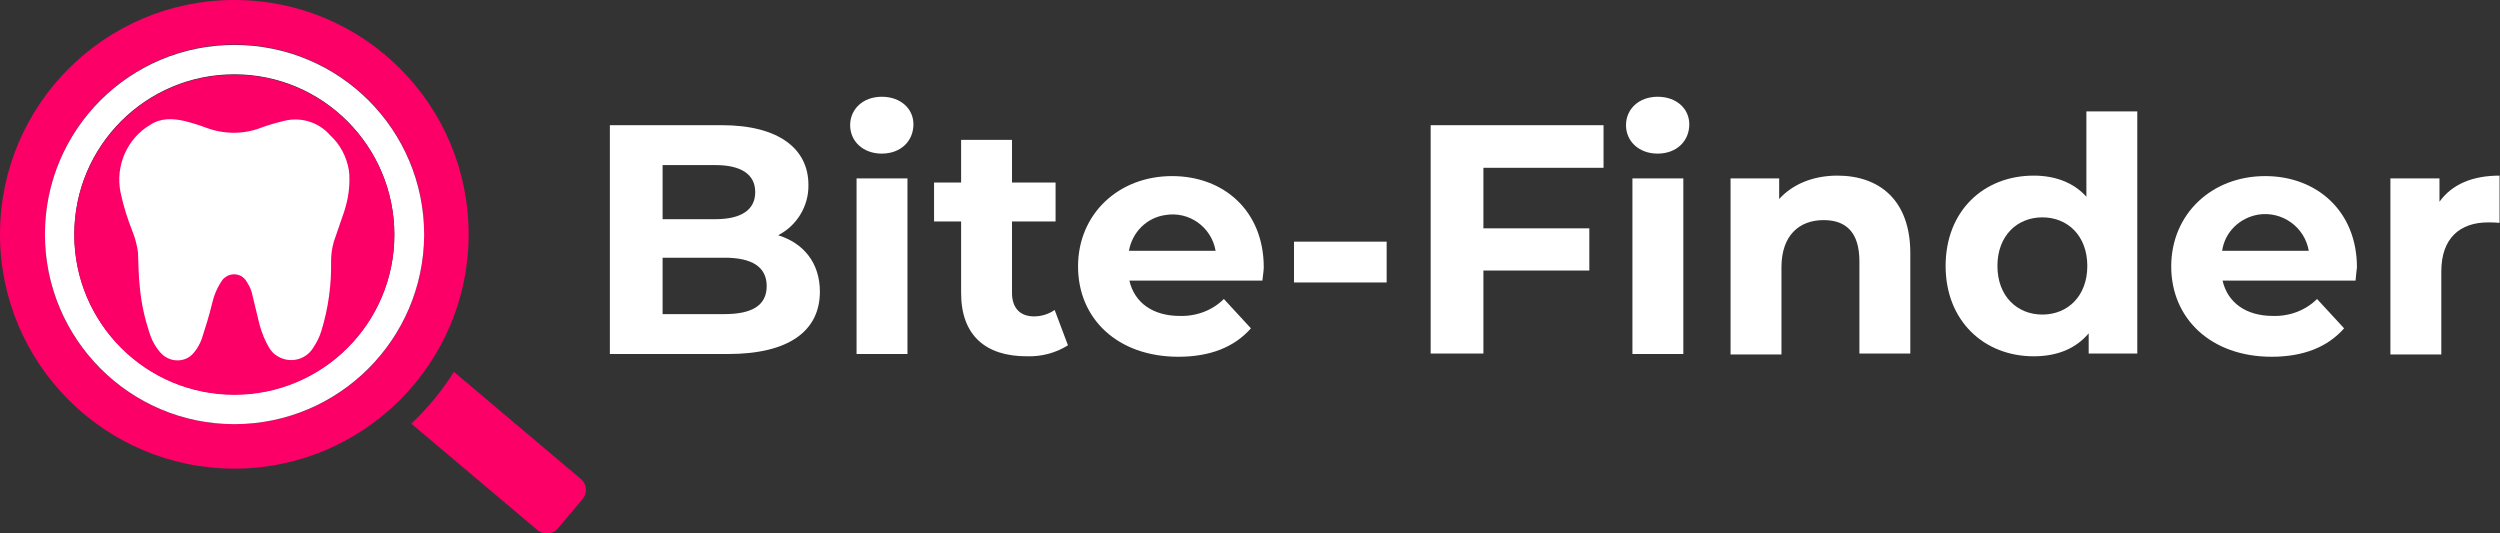
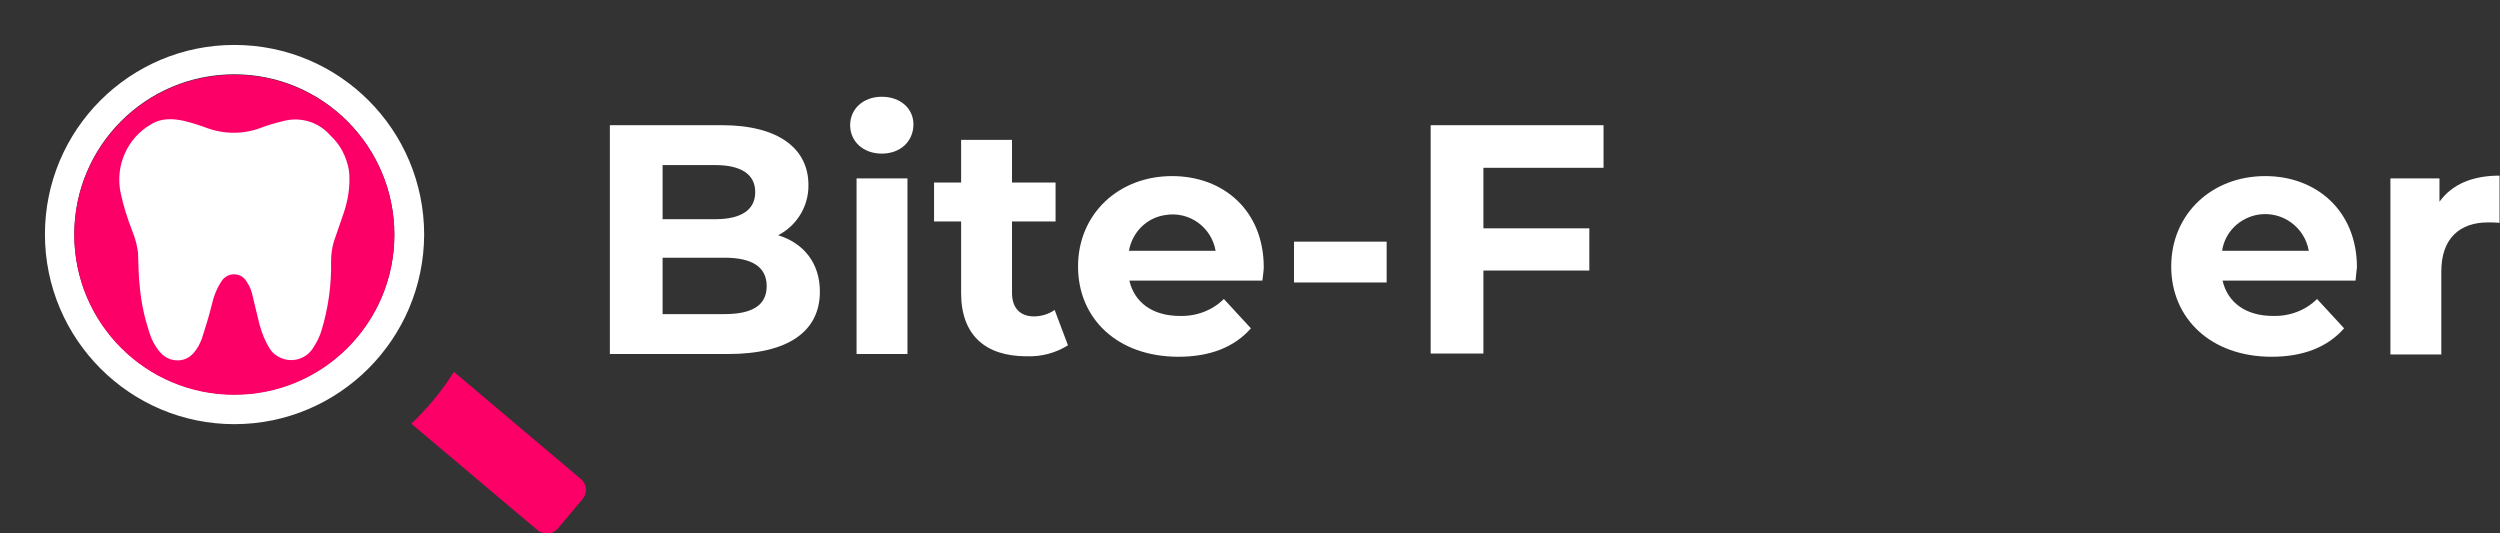
<svg xmlns="http://www.w3.org/2000/svg" version="1.1" id="Layer_1" x="0px" y="0px" viewBox="0 0 545.2 116.3" style="enable-background:new 0 0 545.2 116.3;" xml:space="preserve">
  <rect x="0" y="0" width="545.2" height="116.3" fill="#333333" stroke="none" />
  <style type="text/css">
	.st0{fill:#FC0068;}
	.st1{fill:#FFFFFF;}
</style>
-   <path class="st0" d="M51.1,0C22.9,0,0,22.9,0,51.1s22.9,51.1,51.1,51.1s51.1-22.9,51.1-51.1S79.4,0,51.1,0z M51.1,92.5  C28.3,92.5,9.8,74,9.8,51.1c0-22.8,18.5-41.4,41.3-41.4S92.5,28.2,92.5,51l0,0C92.5,74,74,92.5,51.1,92.5z" />
  <path class="st1" d="M51.1,9.8C28.3,9.8,9.8,28.3,9.8,51.1s18.5,41.4,41.3,41.4S92.4,74,92.5,51.2C92.5,28.3,74,9.8,51.1,9.8  L51.1,9.8z M51.1,86c-19.3,0-34.9-15.6-34.9-34.9s15.6-34.9,34.9-34.9c19.3,0,34.9,15.7,34.9,35l0,0C86,70.4,70.4,86,51.1,86z" />
  <path class="st0" d="M86,51.2c0,19.3-15.6,34.9-34.9,34.9S16.2,70.5,16.2,51.2s15.6-34.9,34.9-34.9l0,0C70.4,16.3,86,31.9,86,51.2z" />
  <path class="st0" d="M127,108.9l-5.3,6.3c-1.1,1.4-3.2,1.5-4.5,0.4l0,0L89.7,92.4c3.6-3.4,6.7-7.2,9.3-11.3l27.6,23.3  C128,105.5,128.2,107.5,127,108.9L127,108.9z" />
  <path class="st1" d="M76.2,39.3c0,2.5-0.5,5-1.3,7.3c-0.7,2.1-1.4,4.1-2.1,6.1c-0.4,1.4-0.6,2.8-0.6,4.3c0.1,5.1-0.6,10.2-2.1,15.1  c-0.4,1.4-1.1,2.7-1.9,3.9c-1.7,2.6-5.2,3.3-7.8,1.6c-0.7-0.4-1.2-1-1.6-1.6c-1-1.6-1.7-3.4-2.2-5.2c-0.5-2-1-4.1-1.5-6.2  c-0.2-1.1-0.6-2.1-1.2-3c-0.8-1.6-2.6-2.2-4.2-1.5c-0.5,0.3-1,0.6-1.3,1.1c-1.1,1.6-1.8,3.4-2.2,5.2c-0.6,2.5-1.4,5-2.2,7.5  c-0.4,1.1-1,2.2-1.8,3.1c-1.7,2-4.7,2.1-6.7,0.4c-0.2-0.2-0.4-0.4-0.6-0.6c-1.1-1.3-1.9-2.8-2.4-4.5c-1-3.1-1.7-6.3-2-9.6  c-0.3-2.5-0.3-5.1-0.4-7.6c-0.2-1.6-0.6-3.1-1.2-4.6c-1.1-2.8-2-5.6-2.6-8.5c-1.2-5.8,1.4-11.8,6.5-14.8c2.3-1.5,4.9-1.4,7.5-0.8  c1.6,0.4,3.2,0.9,4.8,1.5c3.8,1.4,8,1.4,11.7,0c1.6-0.6,3.3-1.1,5-1.5c3.7-1,7.7,0.2,10.2,3.1c2.2,2,3.6,4.7,4.1,7.7  C76.2,37.9,76.2,38.6,76.2,39.3z" />
  <path class="st1" d="M178.8,63.6c0,8.6-6.8,13.6-20,13.6H133V27.3h24.4c12.5,0,18.9,5.2,18.9,13c0.1,4.6-2.5,8.9-6.6,11  C175.2,53,178.8,57.3,178.8,63.6z M144.5,36v11.8H156c5.6,0,8.7-2,8.7-5.9S161.6,36,156,36H144.5z M167.2,62.4  c0-4.2-3.2-6.2-9.2-6.2h-13.5v12.3H158C164,68.5,167.2,66.6,167.2,62.4L167.2,62.4z" />
-   <path class="st1" d="M185.4,27.3c0-3.5,2.8-6.2,6.9-6.2s6.9,2.6,6.9,6c0,3.7-2.8,6.4-6.9,6.4S185.4,30.8,185.4,27.3z M186.8,38.9  h11.1v38.3h-11.1V38.9z" />
+   <path class="st1" d="M185.4,27.3c0-3.5,2.8-6.2,6.9-6.2s6.9,2.6,6.9,6c0,3.7-2.8,6.4-6.9,6.4S185.4,30.8,185.4,27.3M186.8,38.9  h11.1v38.3h-11.1V38.9z" />
  <path class="st1" d="M232.9,75.3c-2.7,1.7-5.8,2.5-9,2.4c-9,0-14.3-4.6-14.3-13.8V48.3h-5.9v-8.5h5.9v-9.3h11.1v9.3h9.5v8.5h-9.5  v15.6c0,3.3,1.8,5.1,4.8,5.1c1.6,0,3.2-0.5,4.5-1.4L232.9,75.3z" />
  <path class="st1" d="M275.3,61.2h-29c1.1,4.8,5.1,7.7,11,7.7c3.6,0.1,7.1-1.2,9.6-3.7l5.9,6.4c-3.6,4.1-8.9,6.2-15.8,6.2  c-13.3,0-21.9-8.3-21.9-19.7s8.8-19.7,20.5-19.7c11.3,0,20,7.6,20,19.9C275.6,59,275.4,60.2,275.3,61.2z M246.2,54.7h18.9  c-0.9-5.2-5.8-8.7-11-7.8C250,47.5,246.9,50.7,246.2,54.7L246.2,54.7z" />
  <path class="st1" d="M282.2,52.7h20.2v8.9h-20.2V52.7z" />
  <path class="st1" d="M323.5,36.6v13.2h23.1V59h-23.1v18.1H312V27.3h37.7v9.3H323.5z" />
-   <path class="st1" d="M354.6,27.3c0-3.5,2.8-6.2,6.9-6.2s6.9,2.6,6.9,6c0,3.7-2.8,6.4-6.9,6.4S354.6,30.8,354.6,27.3z M356,38.9h11.1  v38.3H356V38.9z" />
-   <path class="st1" d="M416.6,55.2v21.9h-11.1V57c0-6.2-2.8-9-7.8-9c-5.3,0-9.2,3.3-9.2,10.3v19h-11.1V38.9H388v4.5  c3-3.3,7.5-5.1,12.7-5.1C409.8,38.3,416.6,43.6,416.6,55.2z" />
-   <path class="st1" d="M466.1,24.3v52.8h-10.6v-4.4c-2.8,3.3-6.8,5-12,5c-10.8,0-19.2-7.7-19.2-19.7s8.3-19.7,19.2-19.7  c4.7,0,8.7,1.5,11.5,4.6V24.3H466.1z M455.2,58c0-6.6-4.3-10.6-9.8-10.6s-9.8,4-9.8,10.6s4.3,10.6,9.8,10.6S455.2,64.6,455.2,58  L455.2,58z" />
  <path class="st1" d="M513.7,61.2h-29c1.1,4.8,5.1,7.7,11,7.7c3.6,0.1,7.1-1.2,9.6-3.7l5.9,6.4c-3.6,4.1-8.9,6.2-15.8,6.2  c-13.2,0-21.9-8.3-21.9-19.7s8.8-19.7,20.5-19.7c11.2,0,20,7.6,20,19.9C513.9,59,513.8,60.2,513.7,61.2z M484.6,54.7h18.9  c-0.9-5.2-5.8-8.7-11-7.9C488.4,47.5,485.2,50.6,484.6,54.7z" />
  <path class="st1" d="M545.1,38.3v10.3c-0.9-0.1-1.6-0.1-2.5-0.1c-6.1,0-10.2,3.4-10.2,10.7v18.1h-11.1V38.9H532V44  C534.7,40.2,539.2,38.3,545.1,38.3z" />
</svg>